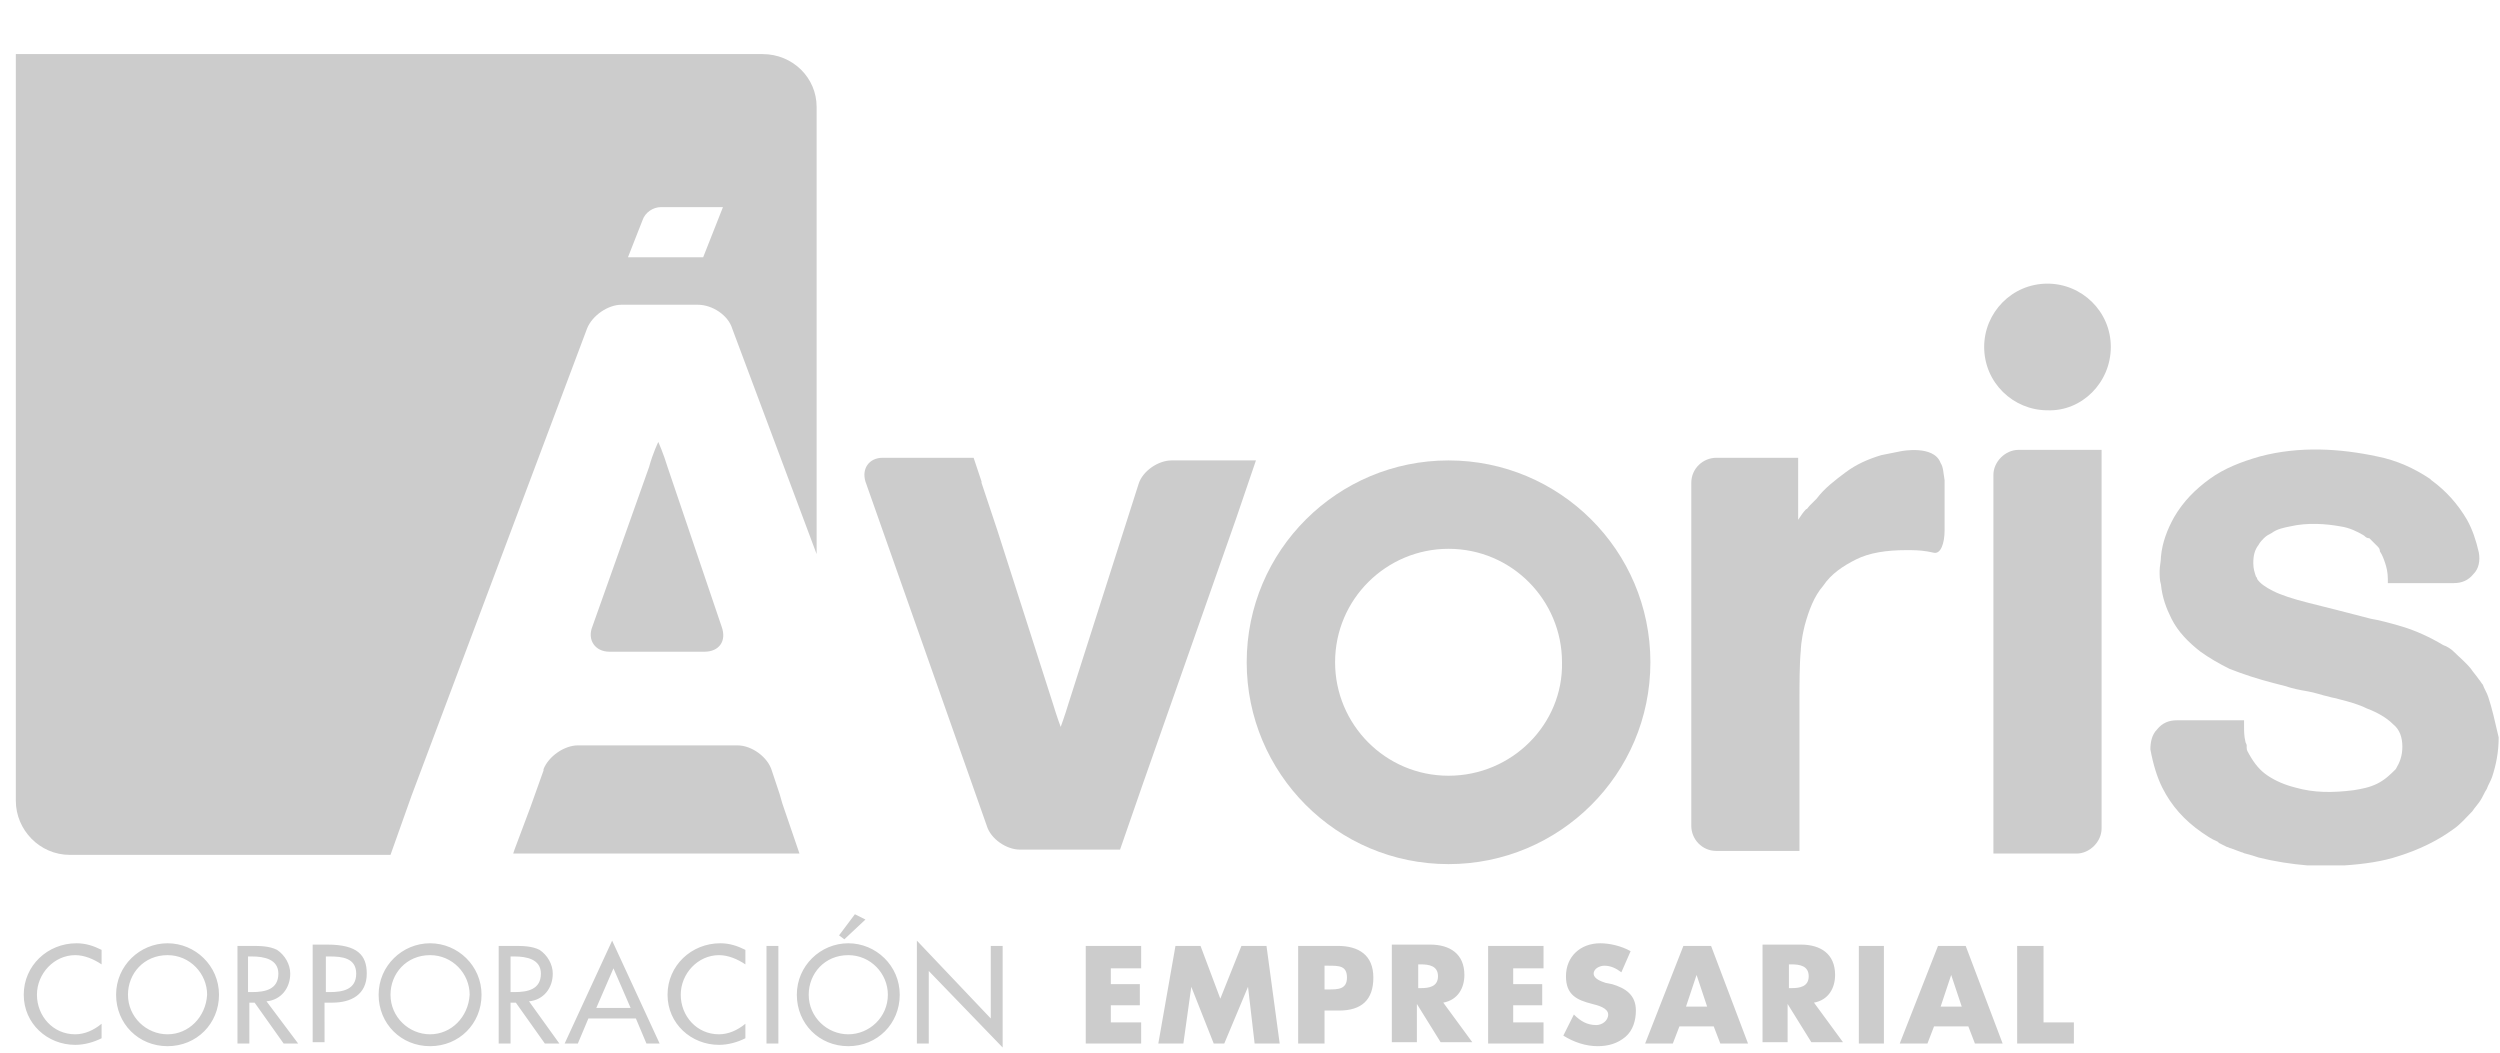
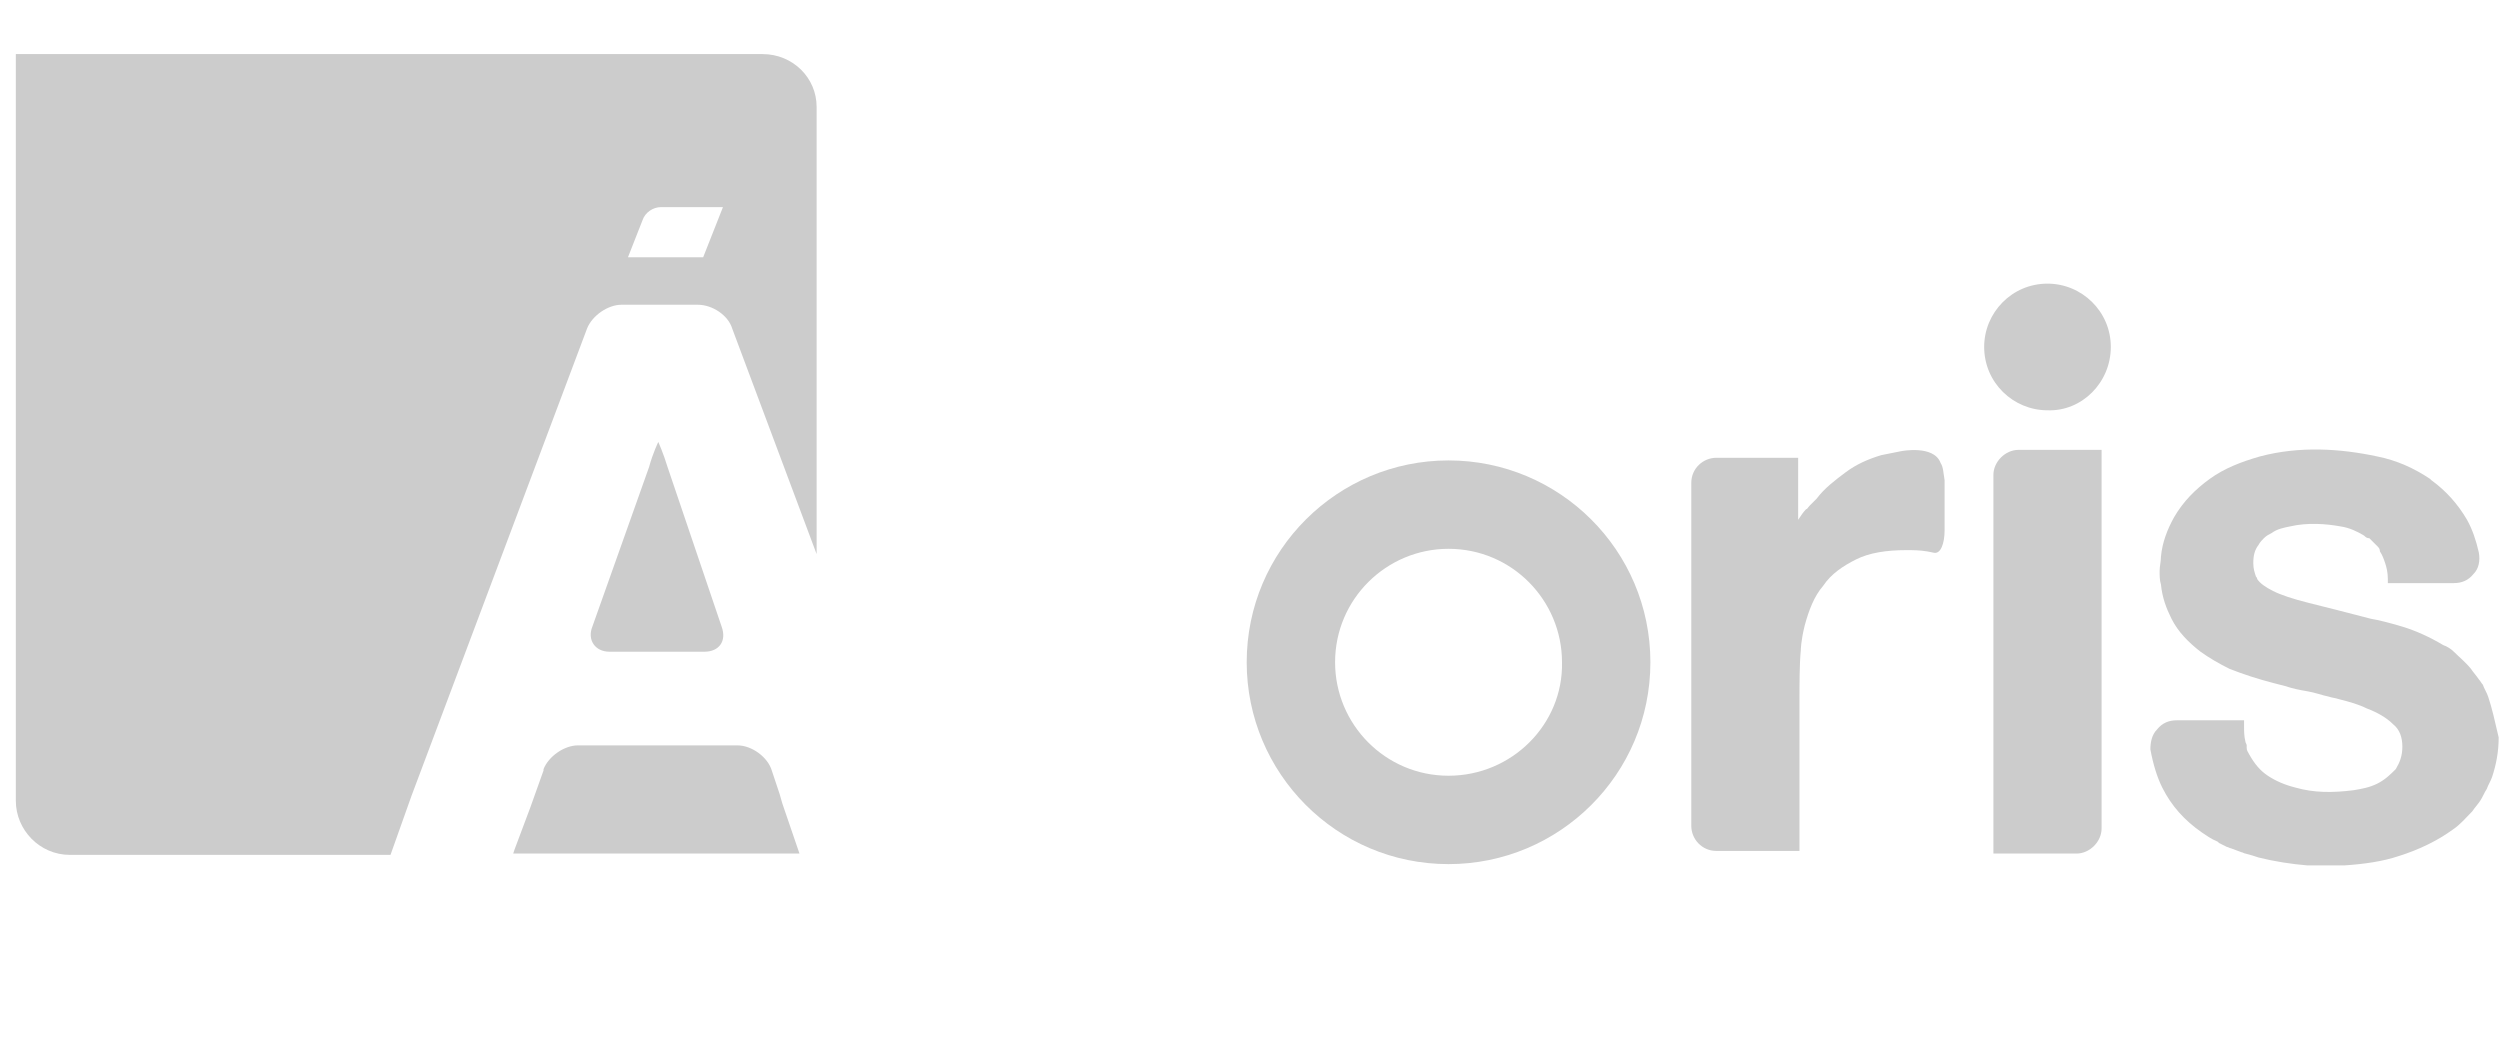
<svg xmlns="http://www.w3.org/2000/svg" version="1.1" id="Capa_1" x="0px" y="0px" viewBox="0 0 189.5 79.8" style="enable-background:new 0 0 189.5 79.8;" xml:space="preserve">
  <style type="text/css">
	.st0{fill:#CCCCCC;}
</style>
  <g>
    <path class="st0" d="M160,26.3c0-2.7-2.2-4.8-4.8-4.8c-2.7,0-4.8,2.2-4.8,4.8c0,2.7,2.2,4.8,4.8,4.8C157.8,31.2,160,29,160,26.3" />
    <path class="st0" d="M109.8,58.8c-4.8,0-8.6-3.9-8.6-8.6c0-4.8,3.9-8.6,8.6-8.6c4.8,0,8.6,3.9,8.6,8.6   C118.5,54.9,114.6,58.8,109.8,58.8 M109.8,34.9c-8.4,0-15.3,6.8-15.3,15.3c0,8.4,6.8,15.3,15.3,15.3c8.4,0,15.3-6.8,15.3-15.3   C125.1,41.7,118.2,34.9,109.8,34.9" />
    <path class="st0" d="M147.1,35.1L147.1,35.1C147.1,35.1,147.1,35.1,147.1,35.1C147.1,35.1,147.1,35.1,147.1,35.1L147.1,35.1   c-0.5-1.4-3-0.9-3-0.9l0,0c-0.5,0.1-1,0.2-1.5,0.3c-1,0.3-1.9,0.7-2.7,1.3c-0.8,0.6-1.6,1.2-2.2,2c-0.1,0.1-0.1,0.1-0.2,0.2   c0,0-0.1,0.1-0.3,0.3c-0.2,0.2-0.2,0.3-0.3,0.3c-0.2,0.2-0.4,0.5-0.6,0.8v-4.7h-3.9v0h-2.3c-1,0-1.9,0.8-1.9,1.9v26   c0,1,0.8,1.9,1.9,1.9h2.3h2.1h1.9v-1.9v-2.8V53c0-1,0-2.7,0.1-3.7c0,0,0-0.7,0.3-1.9c0.3-1.1,0.7-2.2,1.4-3c0.6-0.9,1.5-1.5,2.5-2   c1-0.5,2.3-0.7,3.8-0.7c0.5,0,1,0,1.6,0.1l0.5,0.1c0.5,0.1,0.8-0.7,0.8-1.7v-3.8C147.3,35.8,147.3,35.4,147.1,35.1" />
    <path class="st0" d="M157.3,34.1h-1.2H153c-1,0-1.9,0.9-1.9,1.9v24.6v2.2v1.9h1.9h1.2h3.2c1,0,1.9-0.9,1.9-1.9V38.2v-2.2v-1.9   H157.3z" />
-     <path class="st0" d="M95.2,34.9h-1.9h-1.2h-3.3c-1,0-2.2,0.8-2.5,1.8L81,53.3c-0.3,1-0.6,1.8-0.6,1.8s-0.3-0.8-0.6-1.8l-4.2-13.1   l-0.5-1.5l0,0l-0.7-2.1c0,0,0,0,0-0.1l-0.6-1.8h-1.9h-0.8h-4.2c-1,0-1.6,0.8-1.3,1.8l9.2,26.1c0.3,1,1.5,1.8,2.5,1.8h2.5H83h1.9   l1.7-4.9l7.1-20.2L95.2,34.9z" />
    <path class="st0" d="M188.6,52.8c-0.1-0.3-0.3-0.6-0.4-0.9c-0.1-0.1-0.2-0.3-0.3-0.4c-0.2-0.3-0.4-0.5-0.6-0.8   c-0.4-0.5-0.9-0.9-1.3-1.3c-0.2-0.2-0.5-0.4-0.8-0.5c-1-0.6-2.1-1.1-3.1-1.4c-1-0.3-1.8-0.5-2.4-0.6c-1.9-0.5-3.5-0.9-4.7-1.2   c-1.2-0.3-2.1-0.6-2.7-0.9c-0.6-0.3-1-0.6-1.2-0.9c0-0.1-0.1-0.2-0.1-0.2c-0.1-0.3-0.2-0.6-0.2-1c0-0.6,0.1-1,0.4-1.4   c0.1-0.2,0.3-0.4,0.4-0.5c0.2-0.2,0.4-0.3,0.6-0.4c0.4-0.3,0.9-0.4,1.4-0.5c1.3-0.3,2.7-0.2,3.8,0c0.7,0.1,1.3,0.4,1.8,0.7   c0.1,0.1,0.2,0.2,0.4,0.2c0.2,0.2,0.4,0.4,0.6,0.6c0.1,0.1,0.2,0.2,0.2,0.4c0.2,0.3,0.3,0.6,0.4,0.9c0.1,0.3,0.2,0.7,0.2,1.2l0,0.3   h5c0.6,0,1.1-0.2,1.5-0.7c0.4-0.4,0.5-1,0.4-1.6c-0.2-0.9-0.5-1.8-0.9-2.5c-0.7-1.2-1.6-2.2-2.7-3l-0.1-0.1c-1.2-0.8-2.5-1.4-4-1.7   c-2.8-0.6-5.9-0.8-8.9,0c-1.4,0.4-2.7,0.9-3.8,1.7c-1.1,0.8-2,1.7-2.7,2.9c-0.5,0.9-0.9,1.9-1,3c0,0.4-0.1,0.7-0.1,1.1   c0,0.3,0,0.7,0.1,1c0.1,1,0.4,1.8,0.8,2.6c0.5,1,1.3,1.8,2.2,2.5c0.7,0.5,1.4,0.9,2.2,1.3c0.3,0.1,0.5,0.2,0.8,0.3   c1.1,0.4,2.2,0.7,3.4,1c0.6,0.2,1.1,0.3,1.7,0.4c0.6,0.1,1.1,0.3,1.6,0.4c0.3,0.1,0.5,0.1,0.8,0.2c0.8,0.2,1.5,0.4,2.1,0.7   c0.8,0.3,1.5,0.7,2,1.2c0.5,0.4,0.7,1,0.7,1.7c0,0.7-0.2,1.2-0.5,1.7c-0.4,0.4-0.8,0.8-1.4,1.1c-0.6,0.3-1.2,0.4-1.8,0.5   c-1.6,0.2-3,0.2-4.4-0.2c-0.8-0.2-1.5-0.5-2.1-0.9c-0.6-0.4-1-0.9-1.4-1.6c-0.1-0.2-0.2-0.3-0.2-0.5c0,0,0-0.1,0-0.1l0-0.1   c0-0.1-0.1-0.2-0.1-0.3c-0.1-0.4-0.1-0.8-0.1-1.2v-0.4h-0.4h-0.3h-4.4c-0.6,0-1.1,0.2-1.5,0.7c-0.4,0.4-0.5,1-0.5,1.5   c0.2,1.1,0.5,2.1,0.9,2.9c0.7,1.4,1.7,2.5,3,3.4c0.3,0.2,0.7,0.5,1.2,0.7l0.1,0.1c0.2,0.1,0.4,0.2,0.6,0.3c0.1,0,0.2,0.1,0.3,0.1   c0.3,0.1,0.5,0.2,0.8,0.3c0.1,0,0.2,0.1,0.3,0.1c0.4,0.1,0.7,0.2,1,0.3c1.2,0.3,2.5,0.5,3.7,0.6c0.4,0,0.8,0,1.3,0c0.5,0,1,0,1.5,0   c1.5-0.1,2.9-0.3,4.1-0.7c1.6-0.5,3-1.2,4.1-2c0.6-0.4,1-0.9,1.5-1.4c0.2-0.3,0.4-0.5,0.6-0.8c0.2-0.3,0.3-0.6,0.5-0.9   c0.1-0.3,0.3-0.6,0.4-0.9c0.3-0.9,0.5-1.9,0.5-3C189.1,54.6,188.9,53.7,188.6,52.8" />
    <path class="st0" d="M53.4,49.4c1.1,0,1.7-0.8,1.3-1.9l-4.1-12.1c-0.3-1-0.7-1.9-0.7-1.9c0,0-0.4,0.8-0.7,1.9l-4.3,12.1   c-0.4,1,0.2,1.9,1.3,1.9H53.4z" />
    <path class="st0" d="M59.1,60.2L59.1,60.2l-0.6-1.8c-0.3-1-1.5-1.9-2.6-1.9H43.8c-1,0-2.2,0.8-2.6,1.8c0,0,0,0.1,0,0.1l-1,2.8   L39,64.4l-0.1,0.3h18.9c0,0,0,0,0,0l2.8,0l-1.3-3.8L59.1,60.2z" />
    <path class="st0" d="M53.3,19.5l-5.7,0l1.1-2.8c0.2-0.6,0.8-1,1.4-1h0.4l4.3,0L53.3,19.5z M57.8,4.1H21H5.3H1.2v4.1v15.7v36.8   c0,2.2,1.8,4.1,4.1,4.1h22.5h1.8l1.6-4.5l13.3-35.4c0.4-1,1.6-1.8,2.6-1.8h5.8c1.1,0,2.3,0.8,2.6,1.8L61.9,42V8.1   C61.9,5.9,60.1,4.1,57.8,4.1" />
-     <path class="st0" d="M154.8,71.7h-1.9v7.4h4.3v-1.6h-2.3V71.7z M148.7,76.3h-1.6l0.8-2.4h0L148.7,76.3z M149.2,77.8l0.5,1.3h2.1   l-2.8-7.4h-2.1l-2.9,7.4h2.1l0.5-1.3H149.2z M142.8,71.7h-1.9v7.4h1.9V71.7z M135.6,73.1h0.2c0.6,0,1.3,0.1,1.3,0.9   c0,0.8-0.7,0.9-1.3,0.9h-0.2V73.1z M137.5,76c1.1-0.2,1.6-1.1,1.6-2.1c0-1.6-1.1-2.3-2.6-2.3h-2.9v7.4h1.9v-2.9h0l1.8,2.9h2.4   L137.5,76z M129.4,76.3h-1.6l0.8-2.4h0L129.4,76.3z M129.9,77.8l0.5,1.3h2.1l-2.8-7.4h-2.1l-2.9,7.4h2.1l0.5-1.3H129.9z    M123.6,72.1c-0.7-0.4-1.6-0.6-2.3-0.6c-1.5,0-2.6,1-2.6,2.5c0,1.4,0.8,1.8,2,2.1c0.4,0.1,1.2,0.3,1.2,0.8c0,0.5-0.5,0.8-0.9,0.8   c-0.7,0-1.2-0.3-1.7-0.8l-0.8,1.6c0.8,0.5,1.7,0.8,2.6,0.8c0.8,0,1.5-0.2,2.1-0.7c0.6-0.5,0.8-1.3,0.8-2c0-1.2-0.8-1.7-1.8-2   l-0.5-0.1c-0.3-0.1-0.9-0.3-0.9-0.7c0-0.4,0.5-0.6,0.8-0.6c0.5,0,0.9,0.2,1.3,0.5L123.6,72.1z M117,73.3v-1.6h-4.2v7.4h4.2v-1.6   h-2.3v-1.3h2.2v-1.6h-2.2v-1.2H117z M107.5,73.1h0.2c0.6,0,1.3,0.1,1.3,0.9c0,0.8-0.7,0.9-1.3,0.9h-0.2V73.1z M109.4,76   c1.1-0.2,1.6-1.1,1.6-2.1c0-1.6-1.1-2.3-2.6-2.3h-2.9v7.4h1.9v-2.9h0l1.8,2.9h2.4L109.4,76z M100.4,73.2h0.3c0.8,0,1.4,0,1.4,0.9   c0,0.9-0.7,0.9-1.4,0.9h-0.3V73.2z M98.5,79.1h1.9v-2.5h1.1c1.7,0,2.6-0.8,2.6-2.5c0-1.7-1.1-2.4-2.7-2.4h-3V79.1z M87.8,79.1h1.9   l0.6-4.3h0l1.7,4.3h0.8l1.8-4.3h0l0.5,4.3h1.9L96,71.7h-1.9l-1.6,4l-1.5-4h-1.9L87.8,79.1z M86.5,73.3v-1.6h-4.2v7.4h4.2v-1.6h-2.3   v-1.3h2.2v-1.6h-2.2v-1.2H86.5z M69.5,79.1h0.9v-5.5l5.6,5.8v-7.7h-0.9v5.5l-5.6-5.9V79.1z M64.8,69.3l-1.2,1.6l0.4,0.3l1.6-1.5   L64.8,69.3z M64.3,78.4c-1.6,0-3-1.3-3-3c0-1.6,1.2-3,3-3c1.7,0,3,1.4,3,3C67.3,77.1,65.9,78.4,64.3,78.4 M64.3,71.5   c-2.1,0-3.9,1.7-3.9,3.9c0,2.2,1.7,3.9,3.9,3.9c2.2,0,3.9-1.7,3.9-3.9C68.2,73.2,66.4,71.5,64.3,71.5 M59,71.7h-0.9v7.4H59V71.7z    M56.5,72c-0.6-0.3-1.2-0.5-1.9-0.5c-2.2,0-4,1.7-4,3.9c0,2.2,1.8,3.8,3.9,3.8c0.7,0,1.4-0.2,2-0.5v-1.1c-0.6,0.5-1.3,0.8-2,0.8   c-1.7,0-2.9-1.4-2.9-3c0-1.6,1.3-3,2.9-3c0.7,0,1.4,0.3,2,0.7V72z M47.8,76.4h-2.6l1.3-3L47.8,76.4z M48.2,77.2l0.8,1.9h1l-3.6-7.8   l-3.6,7.8h1l0.8-1.9H48.2z M38.8,72.5H39c0.9,0,2,0.2,2,1.3c0,1.2-1,1.4-2,1.4h-0.3V72.5z M40.1,75.9c1.1-0.1,1.8-1,1.8-2.1   c0-0.7-0.4-1.4-1-1.8c-0.6-0.3-1.3-0.3-2-0.3h-1.1v7.4h0.9v-3.1h0.4l2.2,3.1h1.1L40.1,75.9z M32.6,78.4c-1.6,0-3-1.3-3-3   c0-1.6,1.2-3,3-3c1.7,0,3,1.4,3,3C35.5,77.1,34.2,78.4,32.6,78.4 M32.6,71.5c-2.1,0-3.9,1.7-3.9,3.9c0,2.2,1.7,3.9,3.9,3.9   c2.2,0,3.9-1.7,3.9-3.9C36.5,73.2,34.7,71.5,32.6,71.5 M24.7,72.5H25c0.9,0,2,0.1,2,1.3c0,1.2-1,1.4-2,1.4h-0.3V72.5z M24.7,76h0.5   c1.4,0,2.6-0.6,2.6-2.2c0-1.4-0.7-2.2-3-2.2h-1.1v7.4h0.9V76z M18.9,72.5h0.2c0.9,0,2,0.2,2,1.3c0,1.2-1,1.4-2,1.4h-0.3V72.5z    M20.2,75.9c1.1-0.1,1.8-1,1.8-2.1c0-0.7-0.4-1.4-1-1.8c-0.6-0.3-1.3-0.3-2-0.3H18v7.4h0.9v-3.1h0.4l2.2,3.1h1.1L20.2,75.9z    M12.7,78.4c-1.6,0-3-1.3-3-3c0-1.6,1.2-3,3-3c1.7,0,3,1.4,3,3C15.6,77.1,14.3,78.4,12.7,78.4 M12.7,71.5c-2.1,0-3.9,1.7-3.9,3.9   c0,2.2,1.7,3.9,3.9,3.9s3.9-1.7,3.9-3.9C16.6,73.2,14.8,71.5,12.7,71.5 M7.7,72c-0.6-0.3-1.2-0.5-1.9-0.5c-2.2,0-4,1.7-4,3.9   c0,2.2,1.8,3.8,3.9,3.8c0.7,0,1.4-0.2,2-0.5v-1.1c-0.6,0.5-1.3,0.8-2,0.8c-1.7,0-2.9-1.4-2.9-3c0-1.6,1.3-3,2.9-3   c0.7,0,1.4,0.3,2,0.7V72z" />
  </g>
</svg>